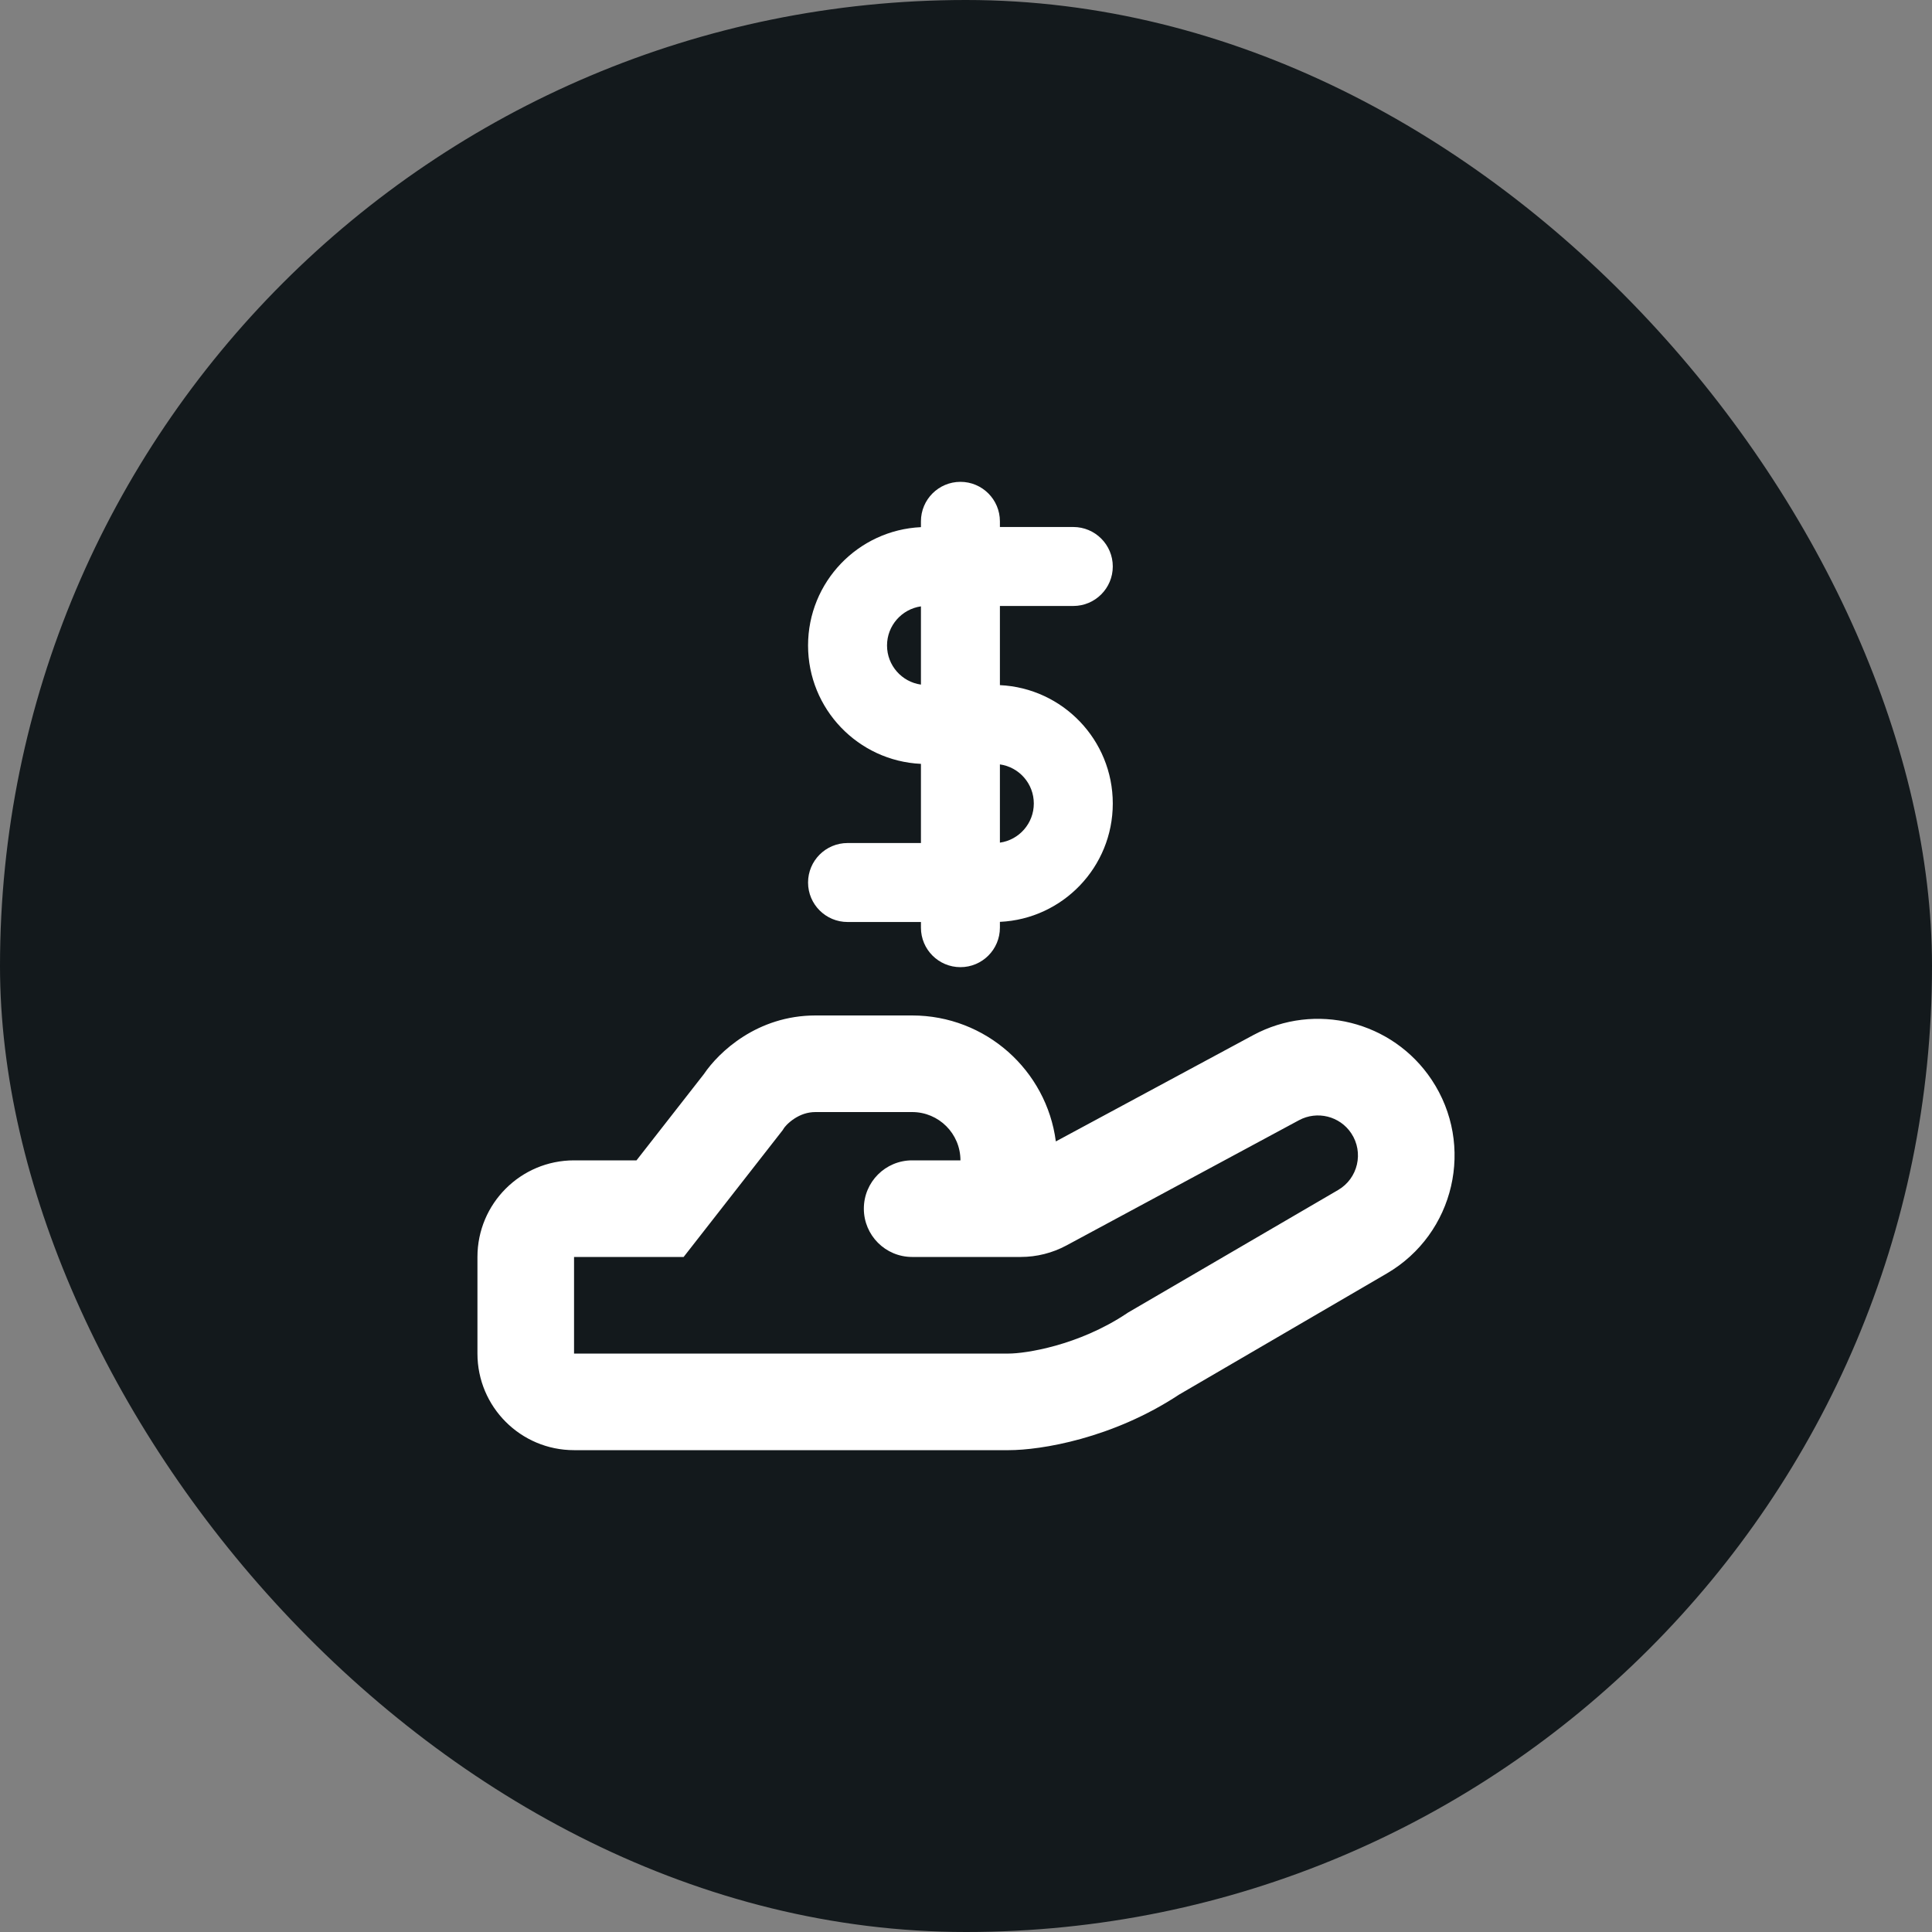
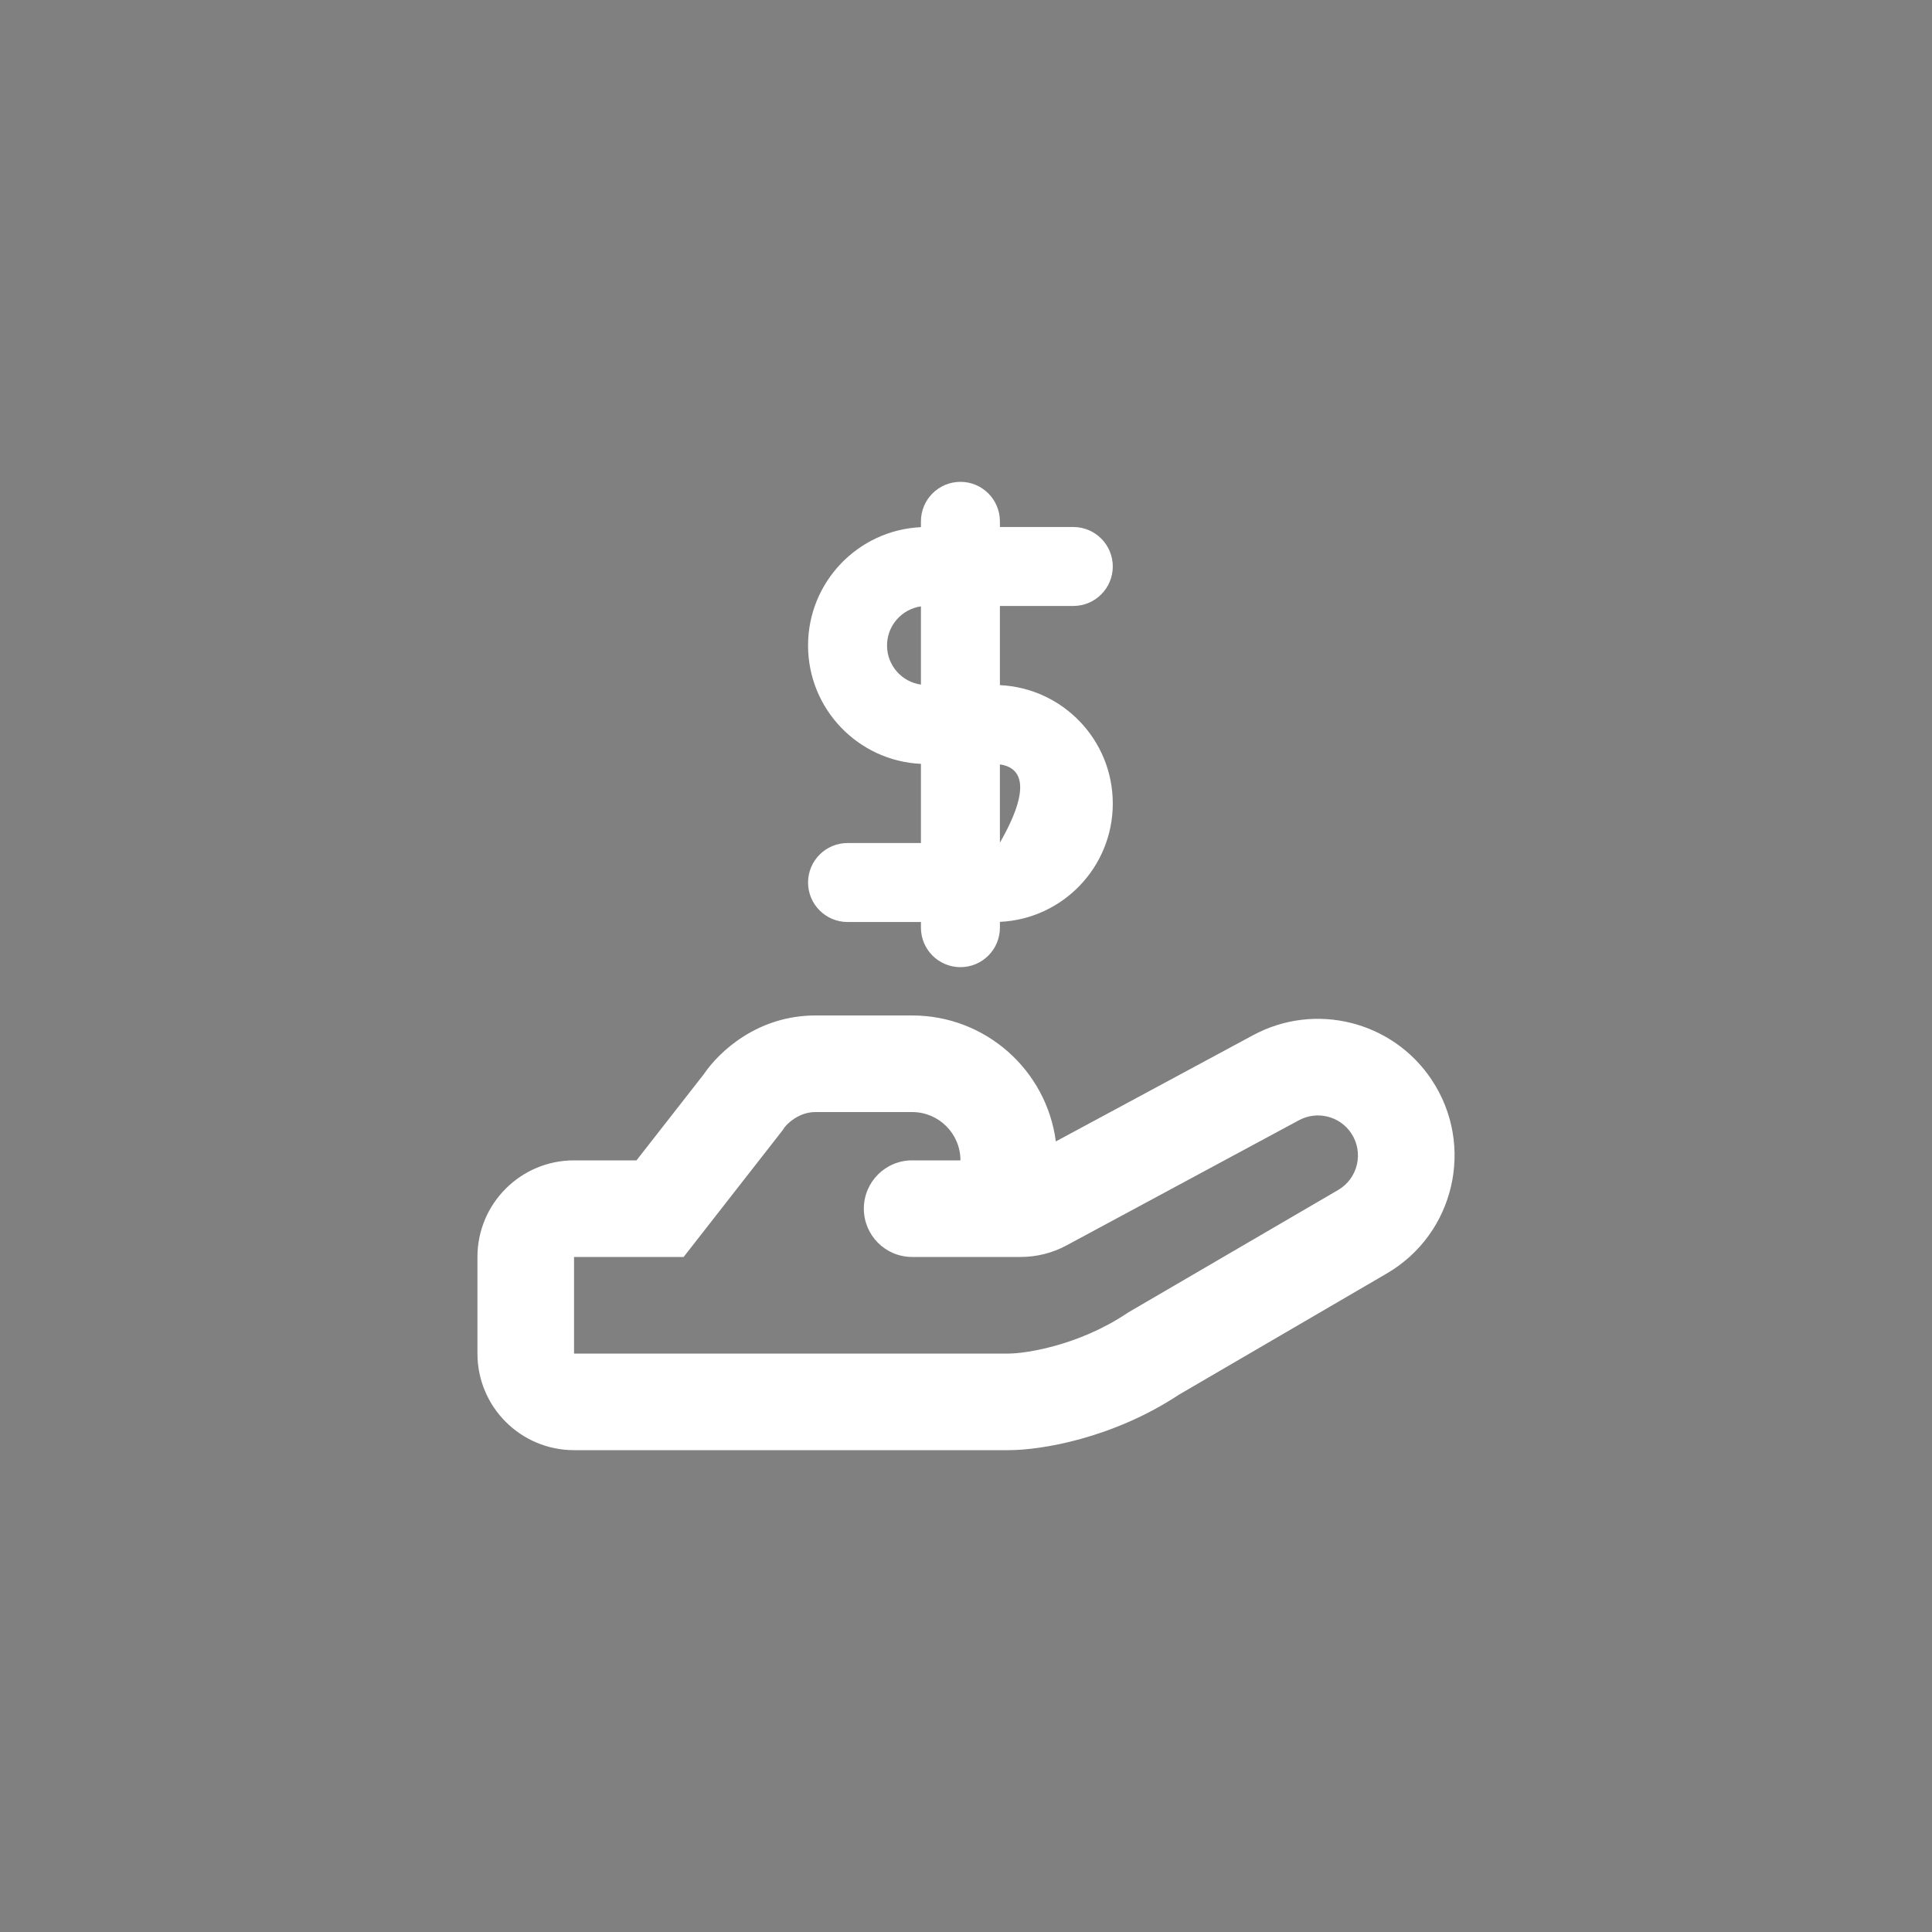
<svg xmlns="http://www.w3.org/2000/svg" width="40" height="40" viewBox="0 0 40 40" fill="none">
  <rect x="0" y="0" width="40" height="40" fill="#808080" stroke="none" />
-   <rect width="40" height="40" rx="20" fill="#13191C" />
-   <path fill-rule="evenodd" clip-rule="evenodd" d="M19.067 10.794C19.067 10.342 19.433 9.976 19.885 9.976C20.336 9.976 20.702 10.342 20.702 10.794V10.911H22.221C22.673 10.911 23.039 11.277 23.039 11.728C23.039 12.18 22.673 12.546 22.221 12.546H20.702V14.185C22.003 14.246 23.039 15.32 23.039 16.636C23.039 17.952 22.003 19.026 20.702 19.086V19.206C20.702 19.658 20.336 20.024 19.885 20.024C19.433 20.024 19.067 19.658 19.067 19.206V19.089H17.548C17.096 19.089 16.73 18.723 16.73 18.272C16.73 17.82 17.096 17.454 17.548 17.454H19.067V15.815C17.767 15.754 16.73 14.68 16.73 13.364C16.73 12.048 17.767 10.975 19.067 10.914V10.794ZM19.067 12.554C18.67 12.611 18.365 12.952 18.365 13.364C18.365 13.777 18.67 14.118 19.067 14.174L19.067 12.554ZM20.702 15.826V17.446C21.099 17.39 21.404 17.048 21.404 16.636C21.404 16.223 21.099 15.882 20.702 15.826Z" fill="white" />
+   <path fill-rule="evenodd" clip-rule="evenodd" d="M19.067 10.794C19.067 10.342 19.433 9.976 19.885 9.976C20.336 9.976 20.702 10.342 20.702 10.794V10.911H22.221C22.673 10.911 23.039 11.277 23.039 11.728C23.039 12.18 22.673 12.546 22.221 12.546H20.702V14.185C22.003 14.246 23.039 15.32 23.039 16.636C23.039 17.952 22.003 19.026 20.702 19.086V19.206C20.702 19.658 20.336 20.024 19.885 20.024C19.433 20.024 19.067 19.658 19.067 19.206V19.089H17.548C17.096 19.089 16.73 18.723 16.73 18.272C16.73 17.82 17.096 17.454 17.548 17.454H19.067V15.815C17.767 15.754 16.73 14.68 16.73 13.364C16.73 12.048 17.767 10.975 19.067 10.914V10.794ZM19.067 12.554C18.67 12.611 18.365 12.952 18.365 13.364C18.365 13.777 18.67 14.118 19.067 14.174L19.067 12.554ZM20.702 15.826V17.446C21.404 16.223 21.099 15.882 20.702 15.826Z" fill="white" />
  <path fill-rule="evenodd" clip-rule="evenodd" d="M16.885 21.024C15.681 21.024 14.884 21.777 14.571 22.241L13.178 24.024H11.885C10.78 24.024 9.885 24.919 9.885 26.024V28.024C9.885 29.128 10.78 30.024 11.885 30.024H20.885C21.547 30.024 23.032 29.785 24.413 28.873L28.712 26.366C30.119 25.545 30.543 23.709 29.64 22.354C28.831 21.14 27.23 20.74 25.945 21.432L21.86 23.632C21.668 22.16 20.409 21.024 18.885 21.024H16.885ZM16.205 23.398L16.233 23.354C16.236 23.35 16.254 23.324 16.29 23.287C16.331 23.246 16.383 23.201 16.446 23.16C16.57 23.079 16.715 23.024 16.885 23.024H18.885C19.437 23.024 19.885 23.471 19.885 24.024H18.885C18.332 24.024 17.885 24.471 17.885 25.024C17.885 25.576 18.332 26.024 18.885 26.024H21.133C21.464 26.024 21.789 25.942 22.081 25.785L26.894 23.193C27.27 22.991 27.739 23.107 27.976 23.463C28.24 23.86 28.116 24.398 27.704 24.638L23.355 27.175L23.33 27.192C22.319 27.866 21.219 28.024 20.885 28.024H11.885V26.024H14.154L16.205 23.398Z" fill="white" />
</svg>